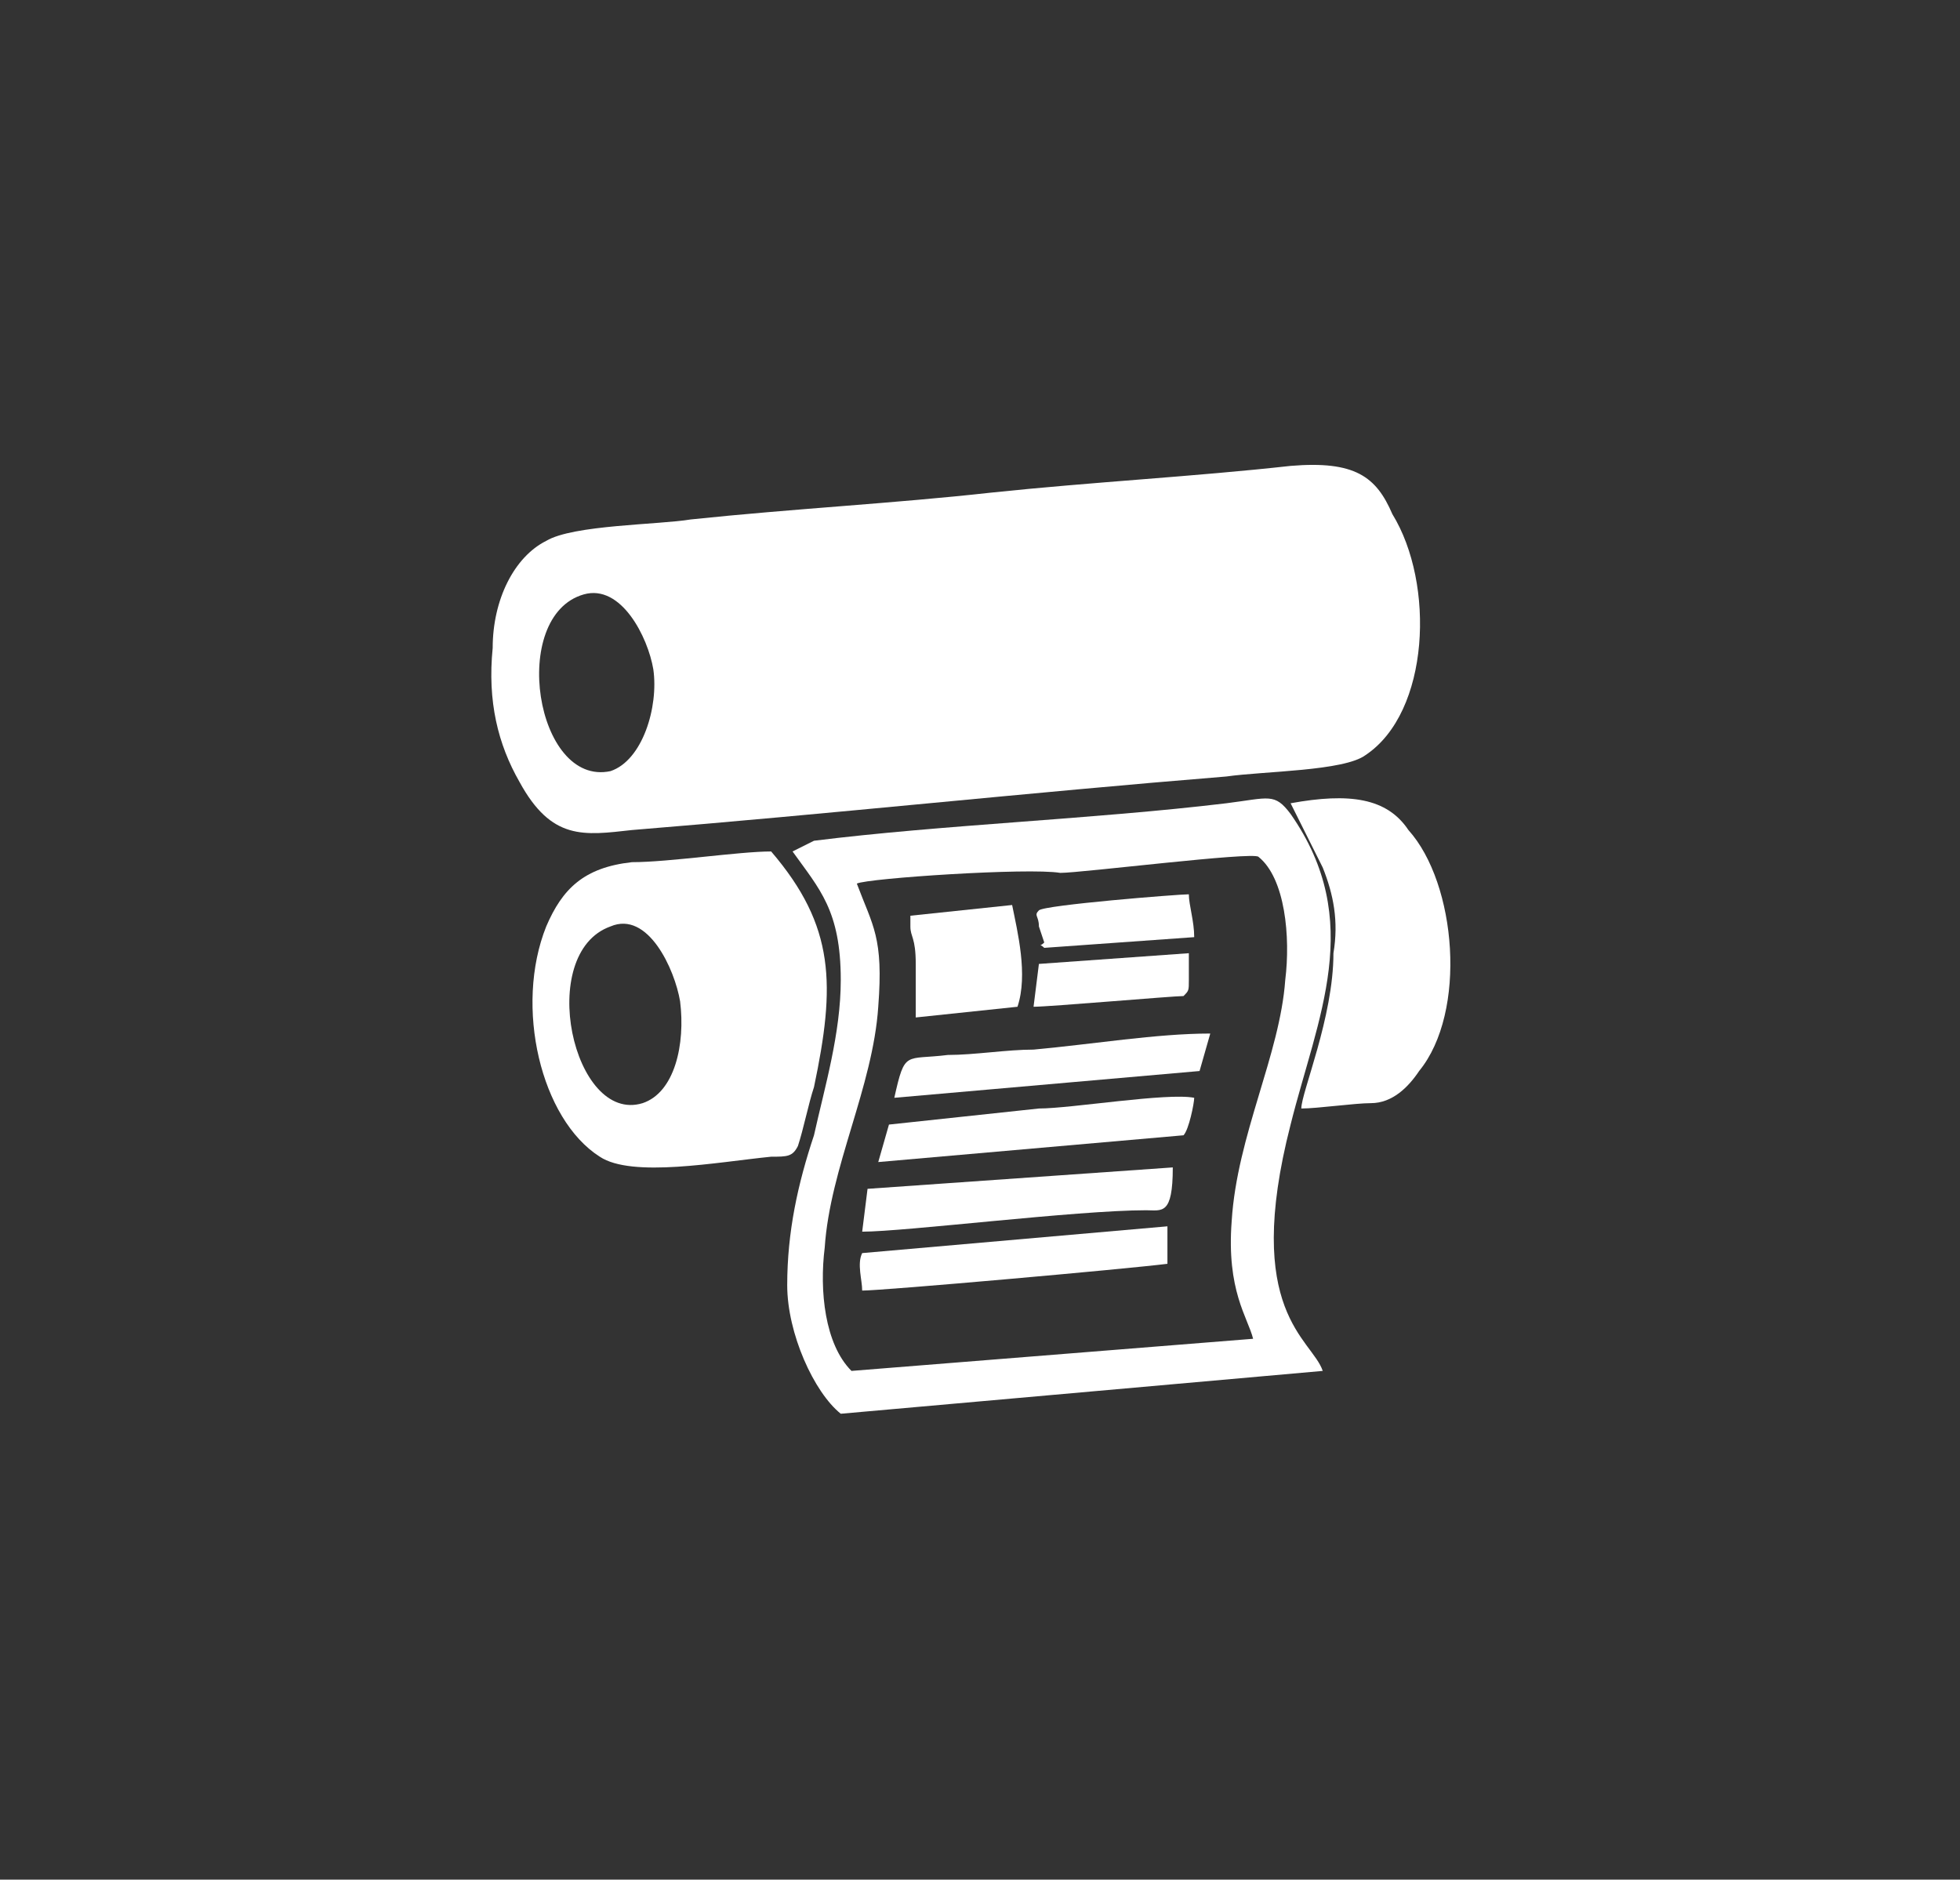
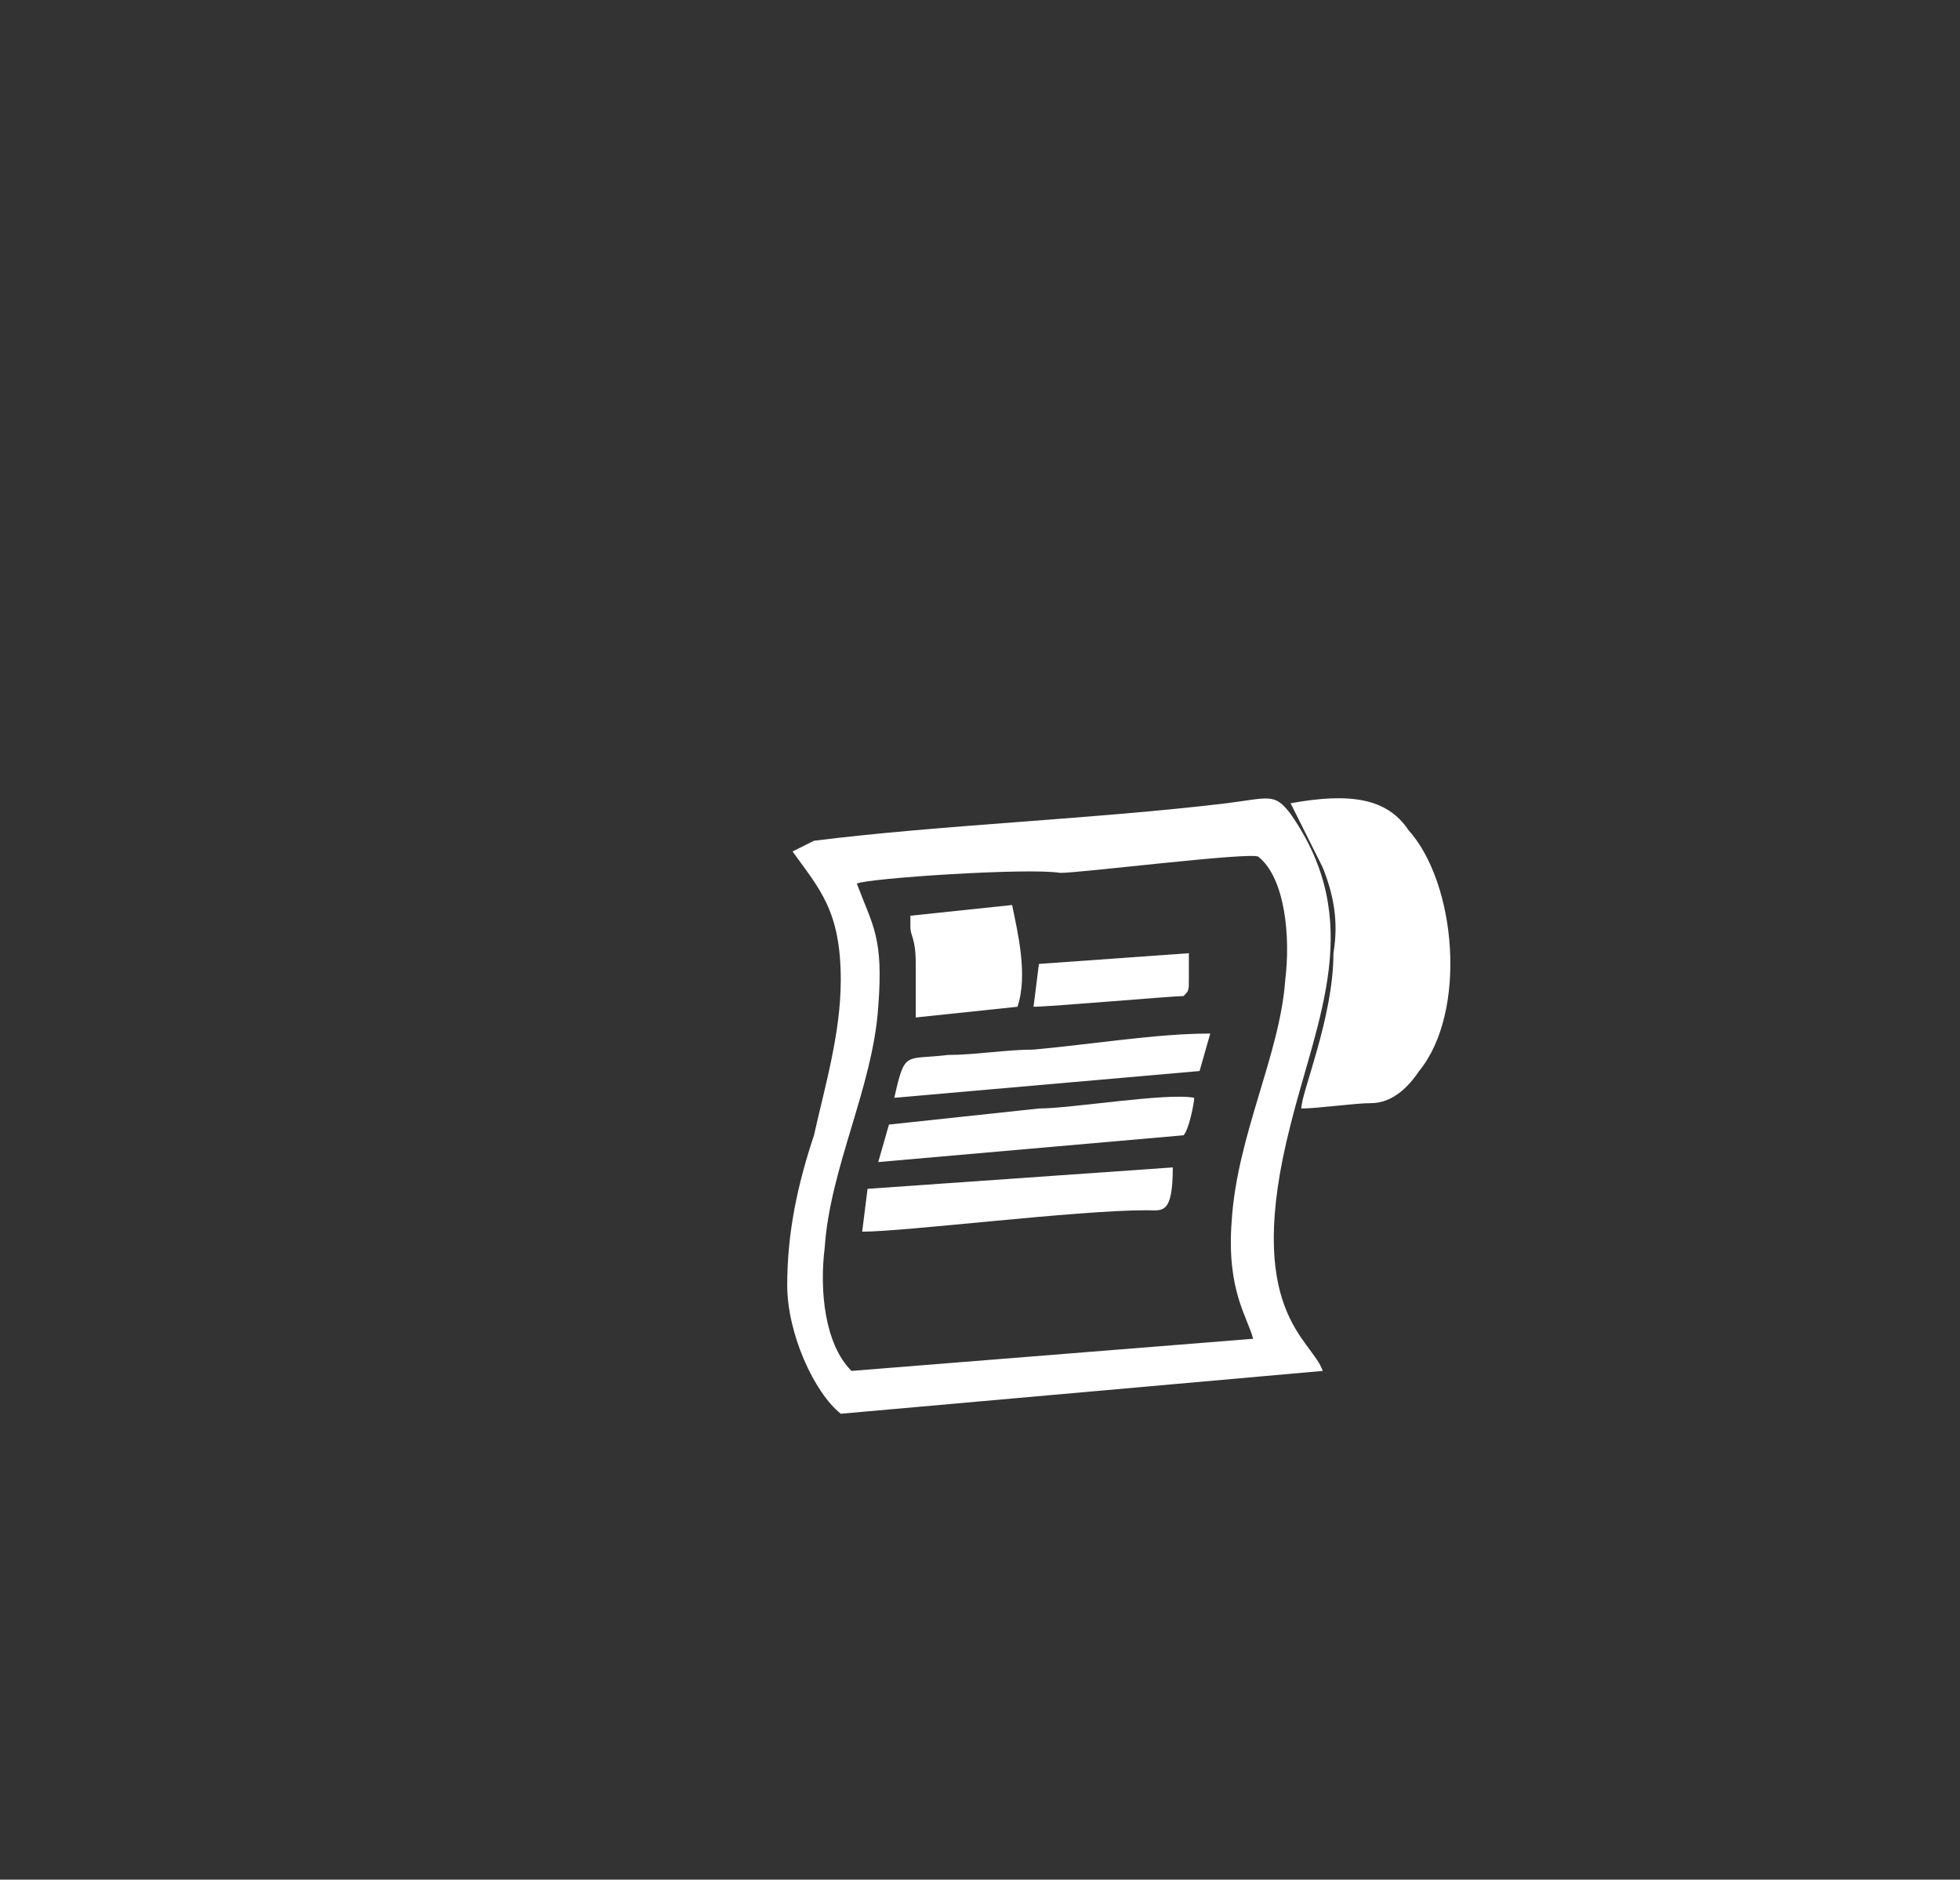
<svg xmlns="http://www.w3.org/2000/svg" version="1.1" x="0px" y="0px" viewBox="0 0 36.6 35.1" style="enable-background:new 0 0 36.6 35.1;" xml:space="preserve">
  <rect x="0" y="0" width="36.6" height="35.1" fill="#333333" stroke="none" />
  <style type="text/css">
	.st0{fill-rule:evenodd;clip-rule:evenodd;fill:#FFFFFF;}
	.st1{fill:none;}
</style>
  <defs>
</defs>
  <path class="st0" d="M16,16.5c0.3,0.8,0.5,1,0.4,2.3c-0.1,1.5-0.9,3-1,4.5c-0.1,0.8,0,1.8,0.5,2.3l7.5-0.6c-0.1-0.4-0.5-0.9-0.4-2.2  c0.1-1.6,0.9-3.1,1-4.5c0.1-0.8,0-1.9-0.5-2.3c-0.1-0.1-3.3,0.3-3.7,0.3C19.2,16.2,16.2,16.4,16,16.5 M14.8,15.9  c0.5,0.7,0.9,1.1,0.9,2.4c0,1-0.3,2-0.5,2.9c-0.3,0.9-0.5,1.8-0.5,2.8c0,0.9,0.5,2,1,2.4l9-0.8c-0.2-0.6-1.5-1.1-0.6-4.6  c0.5-2,1.4-3.8,0-5.8c-0.3-0.4-0.4-0.3-1.2-0.2c-2.5,0.3-5.3,0.4-7.7,0.7L14.8,15.9C14.8,15.9,14.8,15.9,14.8,15.9  C14.8,15.9,14.8,15.9,14.8,15.9z" />
-   <path class="st0" d="M10.9,11.1c-1.4,0.4-0.9,3.6,0.5,3.3c0.6-0.2,0.9-1.2,0.8-1.9C12.1,11.9,11.6,10.9,10.9,11.1 M24.1,8.7  c-1.8,0.2-3.7,0.3-5.6,0.5c-1.8,0.2-3.7,0.3-5.6,0.5c-0.6,0.1-2.2,0.1-2.7,0.4c-0.6,0.3-1,1.1-1,2c-0.1,1,0.1,1.8,0.5,2.5  c0.6,1.1,1.2,1,2.1,0.9c3.7-0.3,7.4-0.7,11.1-1c0.7-0.1,2.2-0.1,2.6-0.4c1.2-0.8,1.3-3.2,0.5-4.5C25.7,8.9,25.3,8.6,24.1,8.7z" />
-   <path class="st0" d="M11.4,17.3c-1.4,0.5-0.7,3.7,0.6,3.3c0.6-0.2,0.8-1.1,0.7-1.9C12.6,18.1,12.1,17,11.4,17.3 M14.4,15.9  c-0.6,0-1.9,0.2-2.6,0.2c-0.9,0.1-1.3,0.5-1.6,1.2c-0.6,1.5-0.1,3.6,1,4.3c0.6,0.4,2.2,0.1,3.2,0c0.3,0,0.4,0,0.5-0.2  c0.1-0.3,0.2-0.8,0.3-1.1C15.6,18.4,15.6,17.3,14.4,15.9z" />
  <path class="st0" d="M24.1,15c0.1,0.2,0.2,0.4,0.3,0.6c0.1,0.2,0.2,0.4,0.3,0.6c0.2,0.5,0.3,1,0.2,1.6c0,1.2-0.6,2.6-0.6,2.9  c0.3,0,1-0.1,1.3-0.1c0.4,0,0.7-0.3,0.9-0.6c0.9-1.1,0.7-3.5-0.2-4.5C25.9,14.9,25.2,14.8,24.1,15" />
-   <path class="st0" d="M16.1,23.4c-0.1,0.2,0,0.5,0,0.7c0.4,0,4.9-0.4,5.7-0.5l0-0.7L16.1,23.4z" />
  <path class="st0" d="M16.2,22.2L16.1,23c0.8,0,4-0.4,5.3-0.4c0.3,0,0.5,0.1,0.5-0.8L16.2,22.2z" />
  <path class="st0" d="M16.7,20.5l5.7-0.5l0.2-0.7c-1,0-2.2,0.2-3.3,0.3c-0.5,0-1.1,0.1-1.6,0.1C16.9,19.8,16.9,19.6,16.7,20.5" />
  <path class="st0" d="M16.6,21l-0.2,0.7l5.7-0.5c0.1-0.1,0.2-0.6,0.2-0.7c-0.5-0.1-2.3,0.2-2.9,0.2L16.6,21z" />
  <path class="st0" d="M17,17.1v0.2c0,0.2,0.1,0.2,0.1,0.7c0,0.4,0,0.7,0,1l1.9-0.2c0.2-0.6,0-1.4-0.1-1.9L17,17.1z" />
  <path class="st0" d="M19.4,18l-0.1,0.8c0.3,0,2.6-0.2,2.8-0.2c0.1-0.1,0.1-0.1,0.1-0.3c0-0.2,0-0.3,0-0.5L19.4,18z" />
-   <path class="st0" d="M19.5,17.7l2.8-0.2c0-0.3-0.1-0.6-0.1-0.8c-0.2,0-2.7,0.2-2.8,0.3c-0.1,0.1,0,0.1,0,0.3l0.1,0.3  C19.4,17.7,19.4,17.6,19.5,17.7" />
  <rect x="0.3" y="0.3" class="st1" width="36" height="34.5" />
</svg>